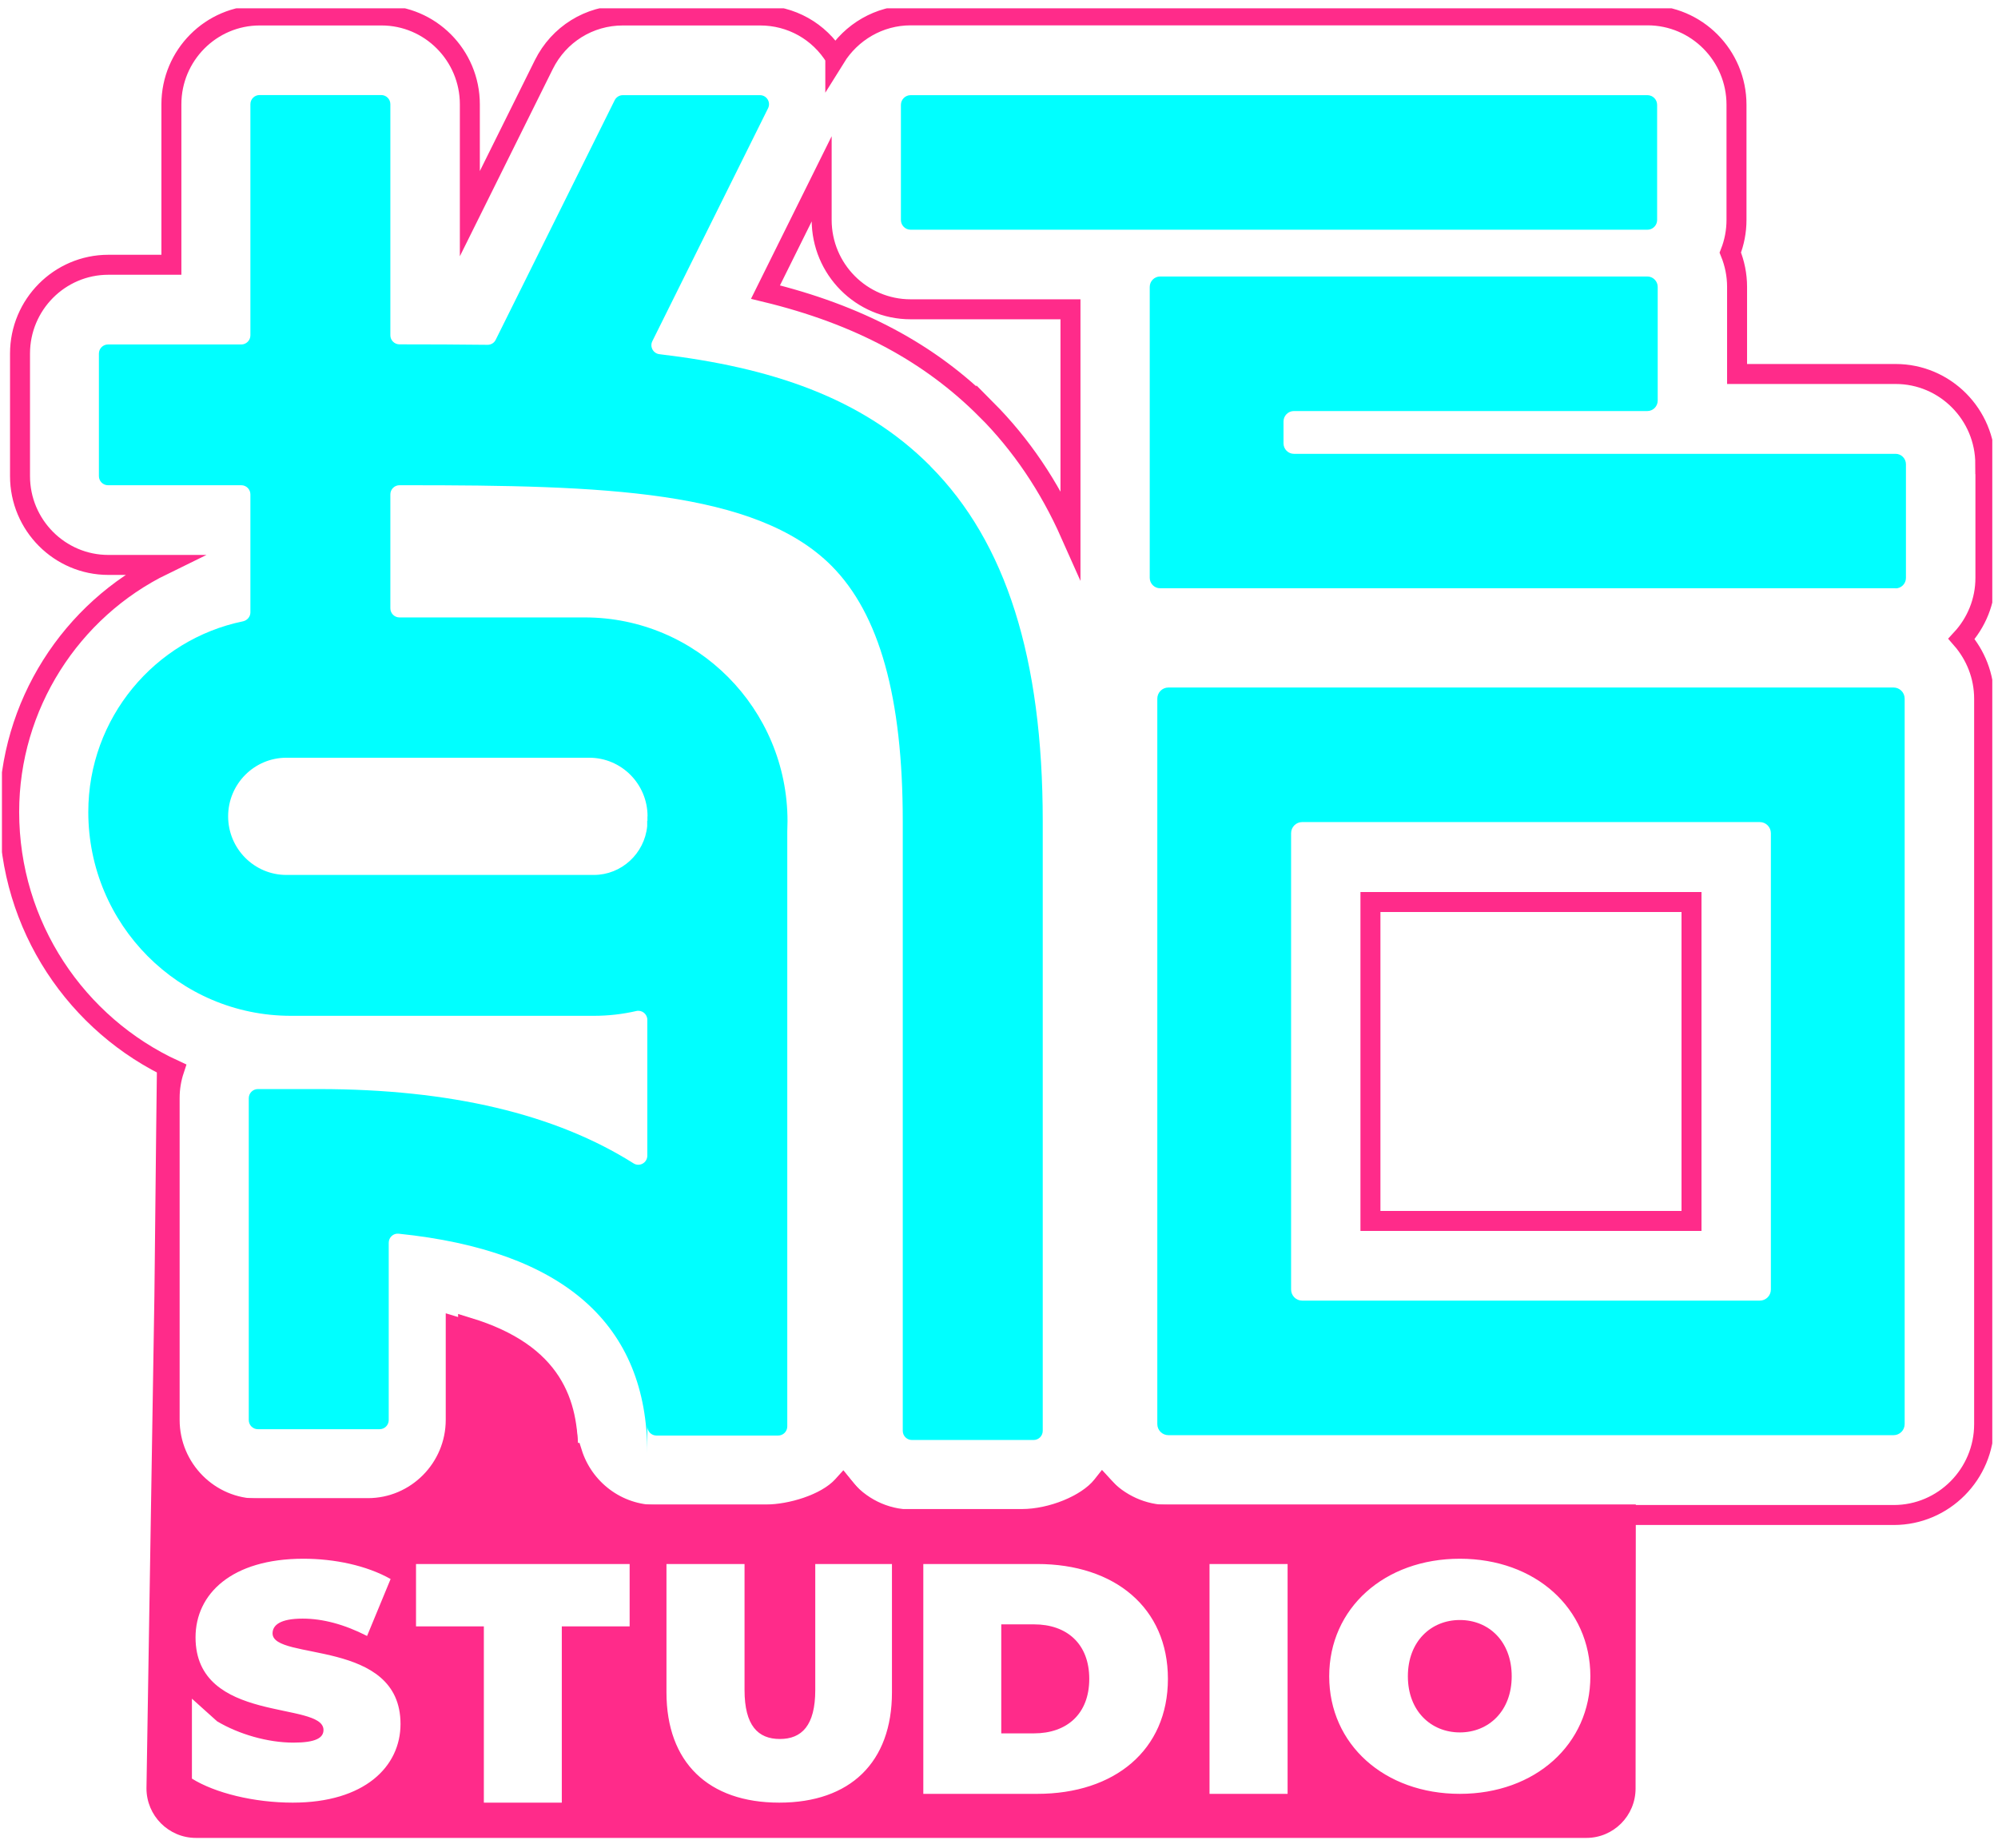
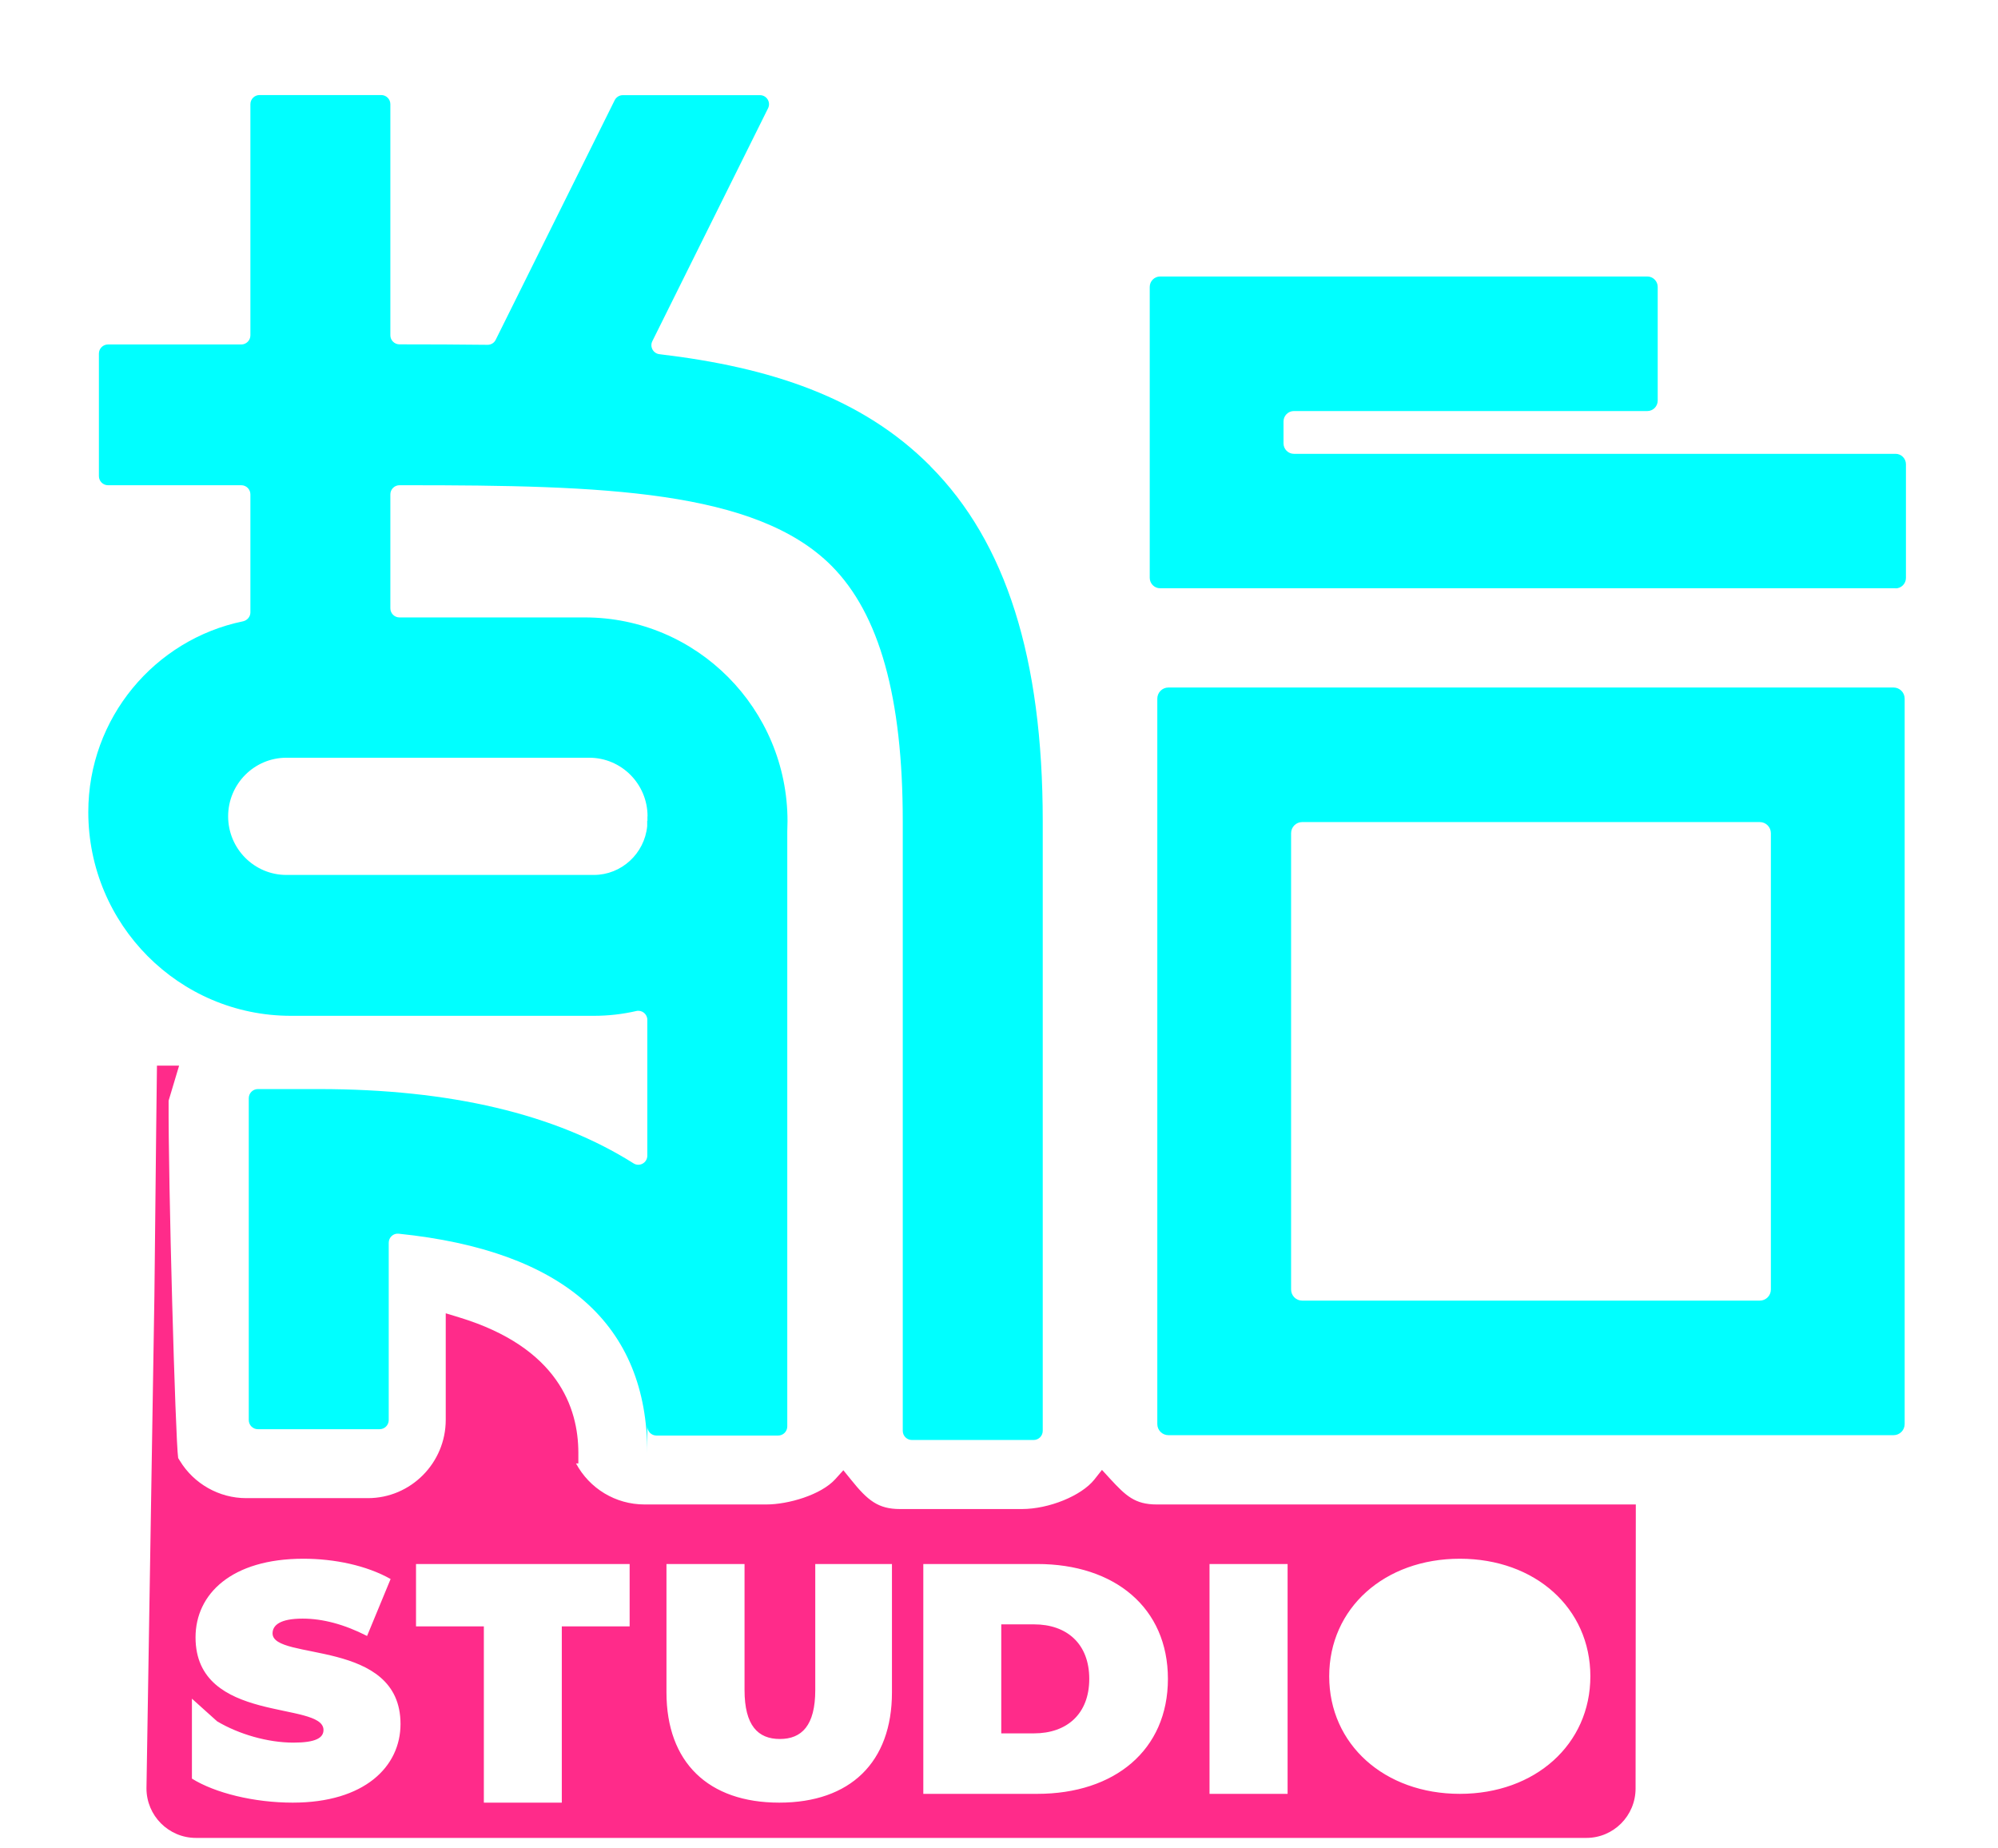
<svg xmlns="http://www.w3.org/2000/svg" width="120" height="111" viewBox="0 0 120 111" fill="none">
  <g clip-path="url(#clip0_627_5862)">
    <path d="M113.729 86.185H70.173C69.809 86.185 69.508 85.89 69.508 85.517V41.956C69.508 41.59 69.802 41.287 70.173 41.287H113.729C114.093 41.287 114.394 41.583 114.394 41.956V85.517C114.394 85.883 114.1 86.185 113.729 86.185ZM78.208 78.105H105.694C106.058 78.105 106.359 77.81 106.359 77.436V50.036C106.359 49.67 106.065 49.367 105.694 49.367H78.208C77.844 49.367 77.543 49.663 77.543 50.036V77.436C77.543 77.802 77.837 78.105 78.208 78.105Z" fill="#00FFFF" />
    <path d="M113.848 35.326H69.676C69.333 35.326 69.053 35.044 69.053 34.699V17.23C69.053 16.885 69.333 16.604 69.676 16.604H98.939C99.282 16.604 99.562 16.885 99.562 17.23V24.057C99.562 24.402 99.282 24.684 98.939 24.684H77.711C77.368 24.684 77.088 24.965 77.088 25.31V26.626C77.088 26.971 77.368 27.253 77.711 27.253H113.848C114.191 27.253 114.471 27.534 114.471 27.879V34.706C114.471 35.051 114.191 35.333 113.848 35.333V35.326Z" fill="#00FFFF" />
-     <path d="M98.947 5.715H54.69C54.37 5.715 54.109 5.976 54.109 6.299V13.211C54.109 13.533 54.37 13.795 54.69 13.795H98.947C99.267 13.795 99.527 13.533 99.527 13.211V6.299C99.527 5.976 99.267 5.715 98.947 5.715Z" fill="#00FFFF" />
    <path d="M55.872 27.985C51.764 23.86 46.269 22.058 39.606 21.27C39.235 21.228 39.011 20.827 39.179 20.489L46.129 6.503C46.311 6.137 46.045 5.715 45.646 5.715H37.401C37.198 5.715 37.009 5.835 36.918 6.018L29.772 20.404C29.681 20.594 29.492 20.707 29.282 20.707C27.567 20.686 25.803 20.679 23.991 20.679C23.69 20.679 23.445 20.432 23.445 20.137V6.257C23.445 5.954 23.2 5.708 22.899 5.708H15.585C15.284 5.708 15.039 5.954 15.039 6.257V20.137C15.039 20.439 14.794 20.686 14.493 20.686H6.486C6.185 20.686 5.94 20.932 5.94 21.235V28.59C5.94 28.893 6.185 29.139 6.486 29.139H14.493C14.794 29.139 15.039 29.385 15.039 29.688V36.776C15.039 37.036 14.85 37.254 14.598 37.311C9.299 38.401 5.303 43.117 5.303 48.762C5.303 55.519 10.748 61.002 17.474 61.002H35.665C36.54 61.002 37.394 60.903 38.22 60.713C38.556 60.636 38.878 60.896 38.878 61.241V69.399C38.878 69.828 38.409 70.089 38.052 69.863C33.363 66.9 27.035 65.401 19.147 65.401H15.487C15.186 65.401 14.941 65.647 14.941 65.95V85.278C14.941 85.58 15.186 85.826 15.487 85.826H22.801C23.102 85.826 23.347 85.58 23.347 85.278V74.628C23.347 74.305 23.627 74.051 23.942 74.086C33.86 75.107 38.878 79.527 38.878 87.262V85.658C38.878 85.96 39.123 86.207 39.424 86.207H46.738C47.039 86.207 47.284 85.96 47.284 85.658V87.262V49.931C47.291 49.726 47.298 49.522 47.298 49.318C47.298 42.561 41.853 37.078 35.127 37.078H23.991C23.69 37.078 23.445 36.832 23.445 36.529V29.688C23.445 29.385 23.69 29.139 23.991 29.139C24.138 29.139 24.285 29.139 24.439 29.139C36.183 29.139 45.401 29.421 49.944 33.981C52.821 36.874 54.22 41.886 54.22 49.311V85.925C54.22 86.228 54.465 86.474 54.766 86.474H62.081C62.382 86.474 62.627 86.228 62.627 85.925V49.311C62.627 39.528 60.422 32.56 55.879 27.999L55.872 27.985ZM38.885 49.023V49.297H38.871V49.614C38.71 51.254 37.331 52.542 35.665 52.542H17.201C15.27 52.542 13.702 50.965 13.702 49.023C13.702 47.08 15.27 45.503 17.201 45.503H35.392C37.324 45.503 38.892 47.08 38.892 49.023H38.885Z" fill="#00FFFF" />
-     <path d="M119.237 27.872C119.237 24.888 116.822 22.459 113.854 22.459H104.329V17.23C104.329 16.498 104.182 15.808 103.923 15.168C104.161 14.562 104.294 13.901 104.294 13.204V6.292C104.294 3.329 101.9 0.922 98.953 0.922H54.697C52.786 0.922 51.113 1.942 50.168 3.463C50.168 3.463 50.168 3.463 50.168 3.456C49.196 1.872 47.509 0.929 45.654 0.929H37.409C35.386 0.929 33.566 2.062 32.663 3.878L28.219 12.831V6.264C28.219 3.322 25.839 0.929 22.913 0.929H15.599C12.674 0.929 10.294 3.322 10.294 6.264V15.9H6.507C3.581 15.9 1.202 18.293 1.202 21.235V28.59C1.202 31.532 3.581 33.925 6.507 33.925H9.804C4.267 36.628 0.551 42.357 0.551 48.755C0.551 55.625 4.617 61.558 10.462 64.247C10.287 64.775 10.189 65.345 10.189 65.936V85.263C10.189 88.206 12.569 90.599 15.494 90.599H22.808C25.734 90.599 28.114 88.206 28.114 85.263V79.717C33.3 81.301 34.119 84.341 34.119 87.248H34.364C35.043 89.409 37.052 90.979 39.425 90.979H46.739C48.279 90.979 49.664 90.317 50.637 89.261C51.61 90.472 53.101 91.253 54.767 91.253H62.081C63.754 91.253 65.252 90.465 66.225 89.24C67.219 90.303 68.618 90.979 70.186 90.979H113.742C116.731 90.979 119.167 88.529 119.167 85.524V41.963C119.167 40.584 118.649 39.331 117.809 38.366C118.698 37.402 119.244 36.114 119.244 34.699V27.872H119.237ZM59.239 24.599C55.845 21.193 51.554 18.891 45.976 17.54L49.349 10.741V13.204C49.349 16.167 51.743 18.574 54.69 18.574H64.293V32.06C63.012 29.181 61.332 26.697 59.239 24.592V24.599ZM101.592 73.319H82.309V54.168H101.592V73.319Z" stroke="#FF2B8A" stroke-width="1.2" stroke-miterlimit="10" />
-     <path d="M90.793 100.664C90.793 102.761 89.4 104.035 87.678 104.035C85.957 104.035 84.557 102.761 84.557 100.664C84.557 98.566 85.95 97.285 87.678 97.285C89.407 97.285 90.793 98.559 90.793 100.664Z" fill="#FF2B8A" />
    <path d="M62.103 97.546H60.136V104.092H62.103C64.07 104.092 65.421 102.931 65.421 100.819C65.421 98.708 64.07 97.546 62.103 97.546ZM62.103 97.546H60.136V104.092H62.103C64.07 104.092 65.421 102.931 65.421 100.819C65.421 98.708 64.07 97.546 62.103 97.546ZM62.103 97.546H60.136V104.092H62.103C64.07 104.092 65.421 102.931 65.421 100.819C65.421 98.708 64.07 97.546 62.103 97.546ZM62.103 97.546H60.136V104.092H62.103C64.07 104.092 65.421 102.931 65.421 100.819C65.421 98.708 64.07 97.546 62.103 97.546ZM69.473 90.346C68.157 90.346 67.612 89.818 66.681 88.812L66.184 88.27L65.729 88.847C64.952 89.825 62.999 90.621 61.375 90.621H54.054C52.738 90.621 52.108 90.1 51.114 88.861L50.652 88.291L50.162 88.833C49.309 89.769 47.349 90.346 46.026 90.346H38.712C36.962 90.346 35.401 89.382 34.596 87.883H34.736V87.249C34.736 84.532 33.497 80.915 27.583 79.113L26.771 78.866V85.264C26.771 87.854 24.671 89.966 22.095 89.966H14.781C13.164 89.966 11.646 89.107 10.806 87.728L10.701 87.559C10.533 86.447 10.099 70.829 10.127 66.099L10.757 63.994H9.427C9.427 64.043 9.35 70.012 9.294 75.945C9.287 76.614 9.28 77.24 9.273 77.839L8.797 107.393C8.797 109.033 10.127 110.37 11.765 110.37H95.279C96.91 110.37 98.233 109.04 98.233 107.4L98.247 90.346H69.473ZM17.581 108.252C15.257 108.252 12.919 107.675 11.527 106.809V102.009L13.038 103.367C14.347 104.148 16.09 104.648 17.623 104.648C18.953 104.648 19.429 104.367 19.429 103.888C19.429 102.128 11.744 103.55 11.744 98.328C11.744 95.723 13.906 93.605 18.218 93.605C20.087 93.605 22.011 94.006 23.46 94.823L22.046 98.243C20.682 97.546 19.387 97.201 18.176 97.201C16.811 97.201 16.37 97.603 16.37 98.088C16.37 99.763 24.055 98.363 24.055 103.529C24.055 106.091 21.892 108.252 17.581 108.252ZM37.816 97.666H33.742V108.252H29.06V97.666H24.986V93.922H37.816V97.666ZM53.571 101.629C53.571 105.831 51.065 108.252 46.803 108.252C42.54 108.252 40.028 105.831 40.028 101.629V93.922H44.717V101.488C44.717 103.628 45.529 104.43 46.838 104.43C48.147 104.43 48.965 103.628 48.965 101.488V93.922H53.571V101.629ZM62.299 107.724H55.454V93.922H62.299C66.947 93.922 70.145 96.547 70.145 100.819C70.145 105.092 66.947 107.724 62.299 107.724ZM77.333 107.724H72.644V93.922H77.333V107.724ZM87.678 107.724C83.15 107.724 79.832 104.754 79.832 100.664C79.832 96.575 83.15 93.605 87.678 93.605C92.207 93.605 95.517 96.575 95.517 100.664C95.517 104.754 92.2 107.724 87.678 107.724ZM62.103 97.546H60.136V104.092H62.103C64.07 104.092 65.421 102.931 65.421 100.819C65.421 98.708 64.07 97.546 62.103 97.546ZM62.103 97.546H60.136V104.092H62.103C64.07 104.092 65.421 102.931 65.421 100.819C65.421 98.708 64.07 97.546 62.103 97.546ZM62.103 97.546H60.136V104.092H62.103C64.07 104.092 65.421 102.931 65.421 100.819C65.421 98.708 64.07 97.546 62.103 97.546Z" fill="#FF2B8A" />
  </g>
  <defs>
    <clipPath id="clip0_627_5862">
      <rect width="119.54" height="109.87" fill="white" transform="translate(0.117 0.5)" />
    </clipPath>
  </defs>
</svg>